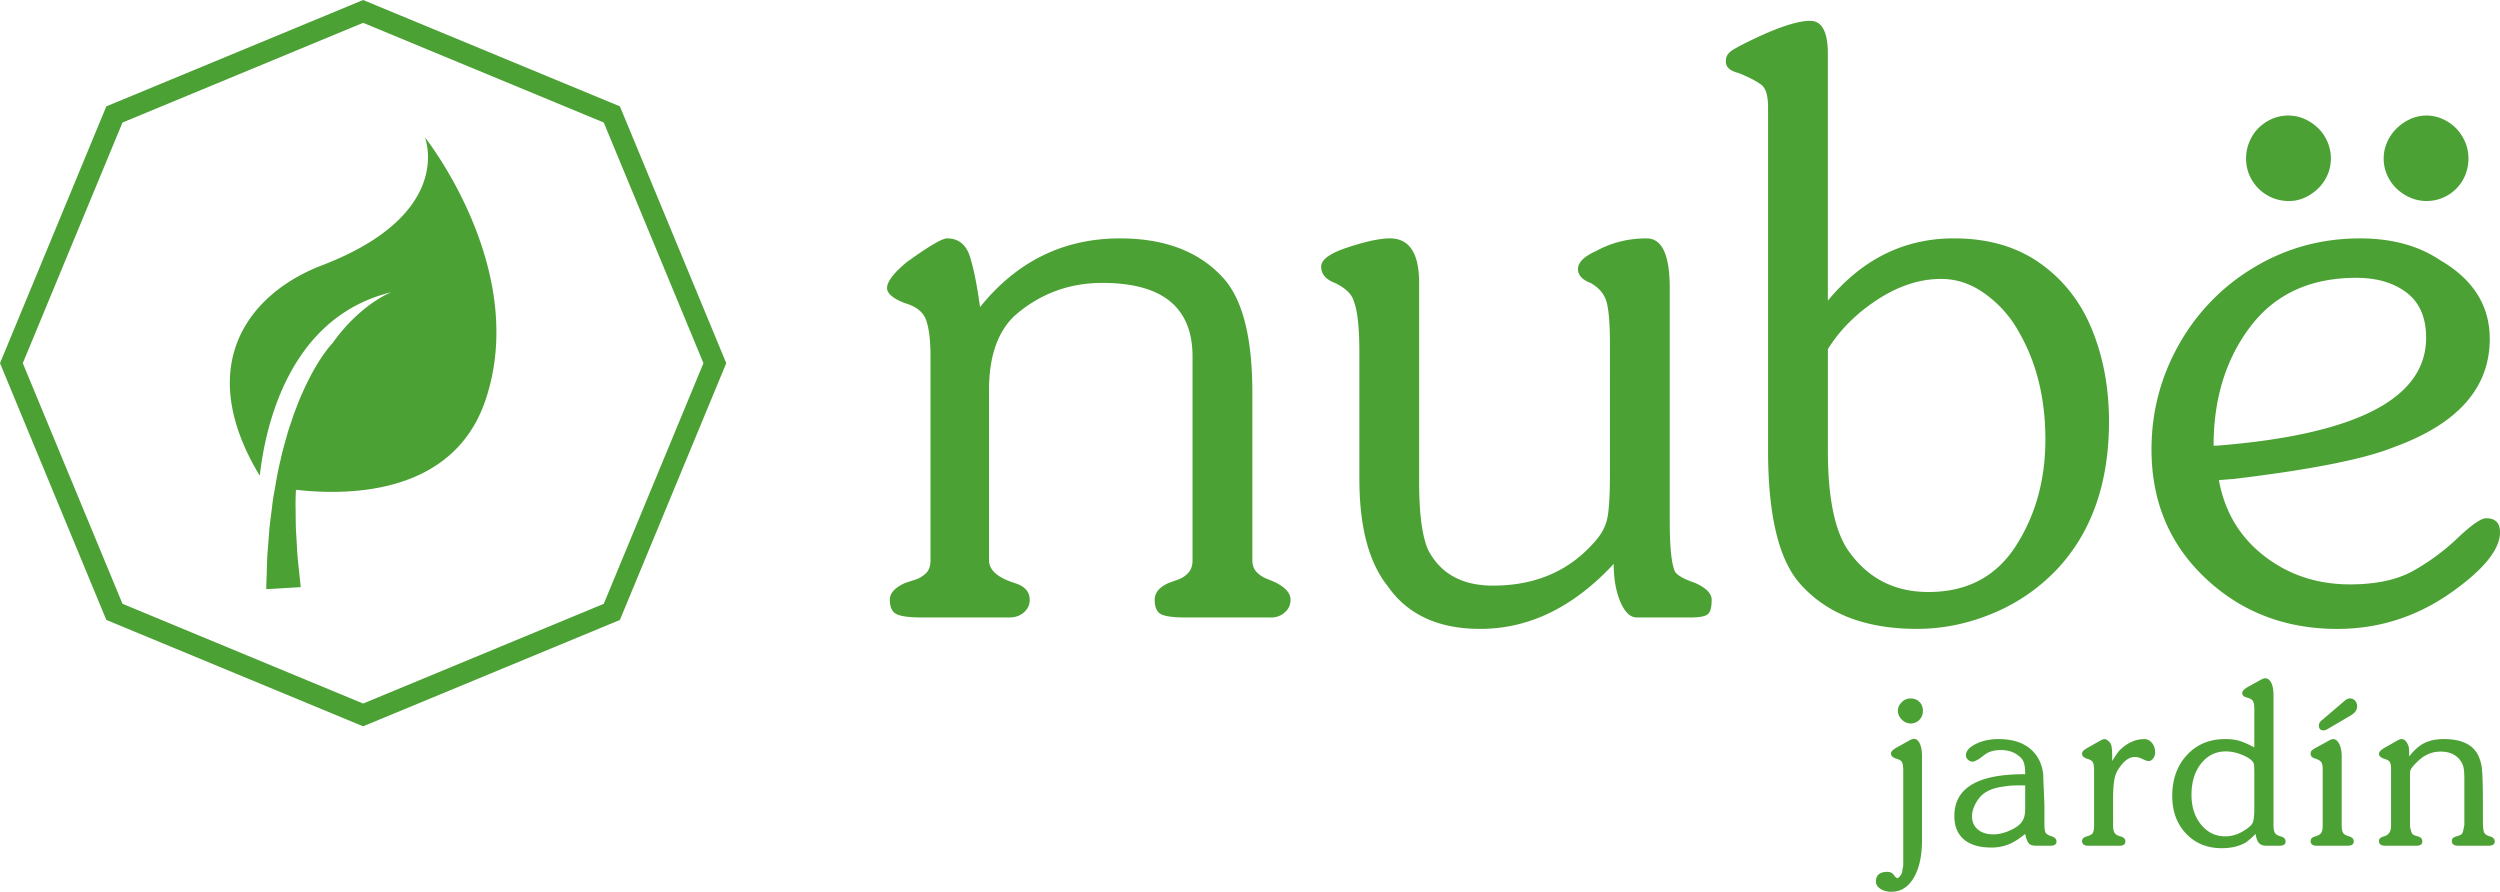
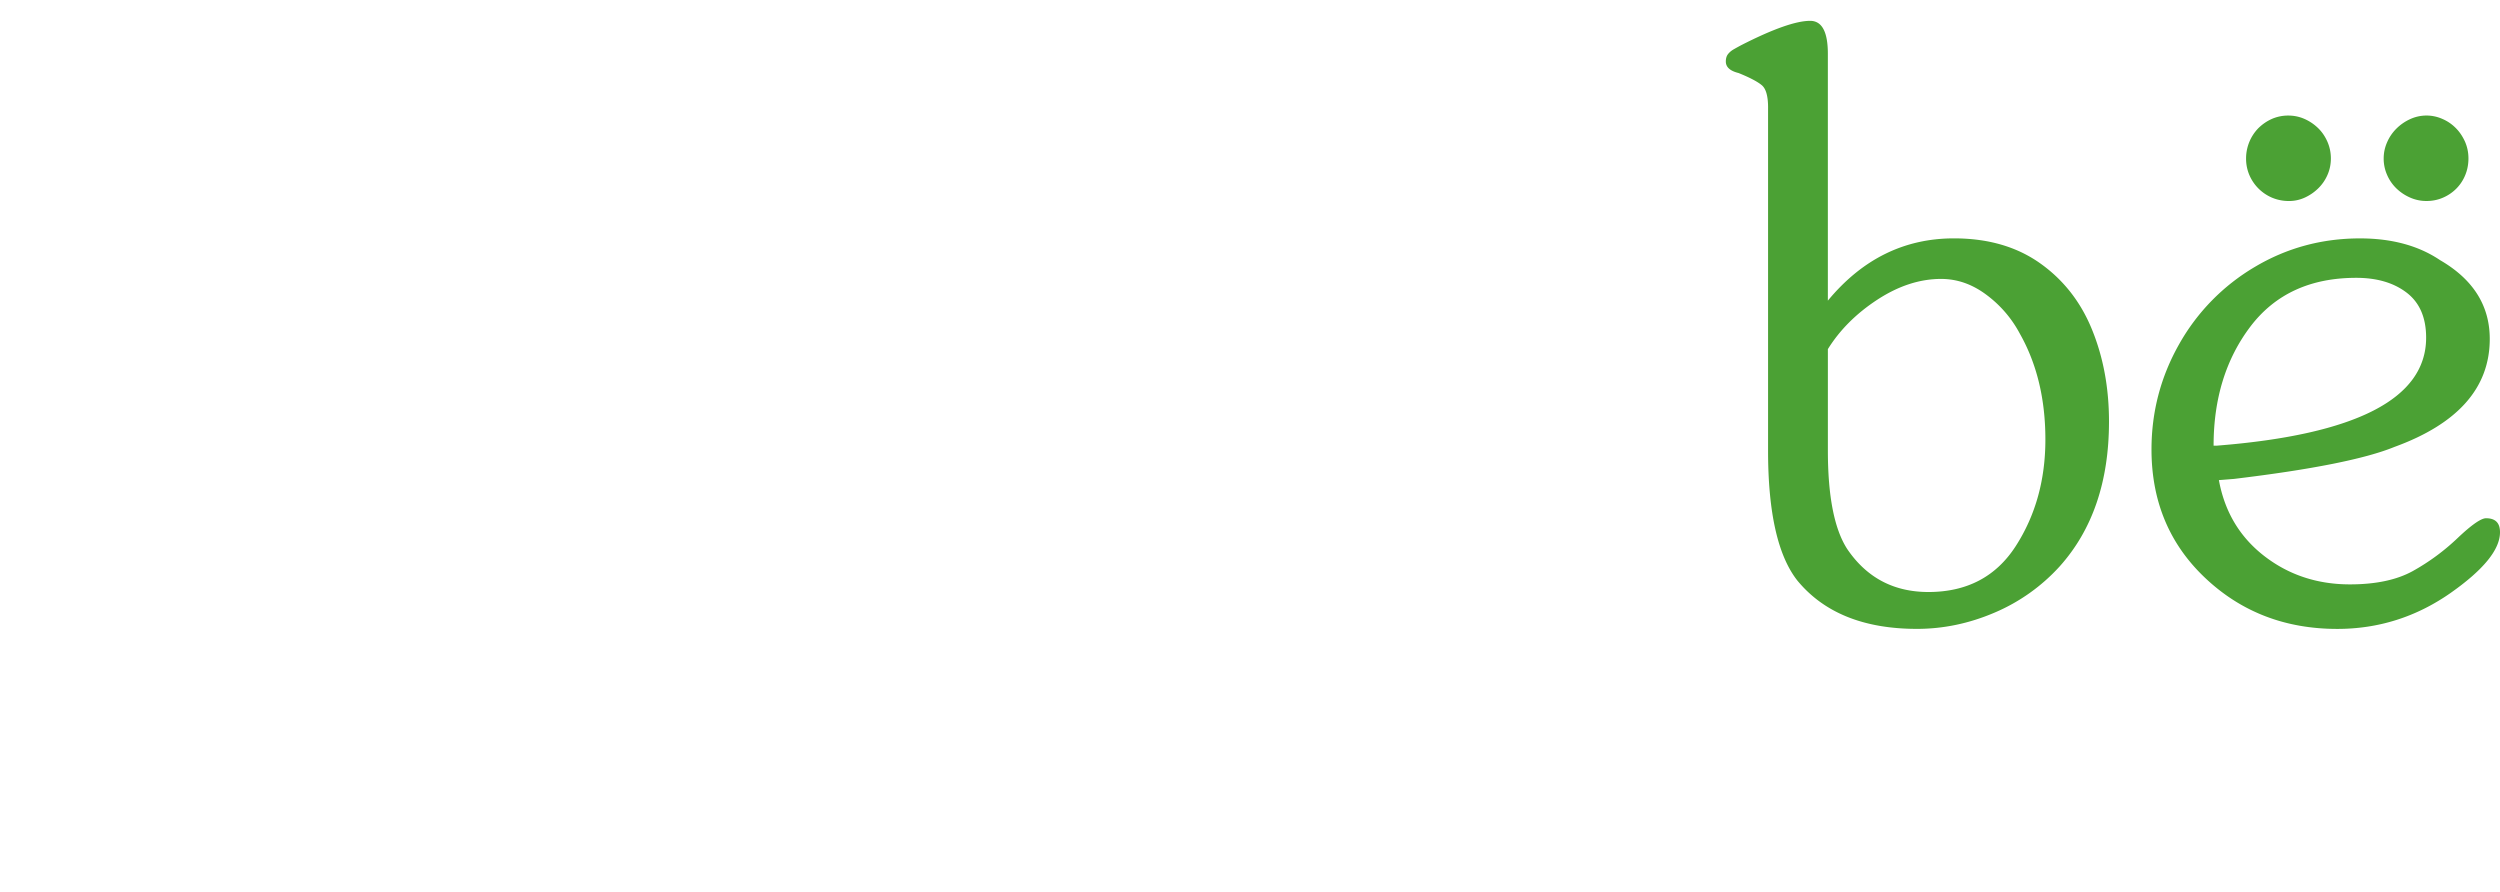
<svg xmlns="http://www.w3.org/2000/svg" width="216.386" height="77.187" xml:space="preserve">
-   <path fill="#4BA134" d="M31.429 62.866 9.204 53.659 0 31.435 9.204 9.206 31.429.001l22.226 9.205 9.206 22.229-9.206 22.225-22.226 9.206zM10.603 52.263l20.826 8.631 20.829-8.631 8.628-20.828-8.628-20.83-20.829-8.629-20.826 8.629-8.63 20.83 8.63 20.828z" />
-   <path fill="#4BA134" d="M36.771 11.878s2.71 6.635-8.912 11.092c-6.314 2.418-11.165 8.625-5.374 18.209.479-4.285 2.536-13.73 11.38-15.885l-.029.012a.823.823 0 0 0-.088.037c-.004 0-.006.002-.012.006a2.85 2.85 0 0 0-.136.061l-.004.002c-.743.354-2.911 1.563-4.9 4.412a.231.231 0 0 0 .026-.037c.033-.055.063-.092.063-.092s-.241.25-.601.738c-.184.242-.388.547-.615.906-.216.361-.473.771-.705 1.236a23.03 23.03 0 0 0-.732 1.523c-.248.549-.463 1.143-.702 1.758-.196.621-.447 1.26-.618 1.926-.188.664-.388 1.342-.527 2.027a25.603 25.603 0 0 0-.42 2.057c-.119.68-.25 1.354-.317 2.008-.078.654-.174 1.289-.229 1.893-.045.604-.089 1.172-.133 1.699-.096 1.057-.08 1.936-.113 2.551l-.032.975 2.987-.17s-.033-.334-.096-.92c-.045-.588-.177-1.426-.223-2.434-.027-.506-.06-1.051-.093-1.633-.026-.576-.019-1.188-.03-1.82-.016-.529.008-1.072.026-1.623 4.54.521 13.597.455 16.39-7.703 3.888-11.376-5.231-22.811-5.231-22.811z" />
  <g fill="#4BA134">
-     <path d="M166.359 72.69c0 1.383-.238 2.479-.716 3.285-.478.809-1.122 1.211-1.935 1.211-.374 0-.69-.084-.949-.252-.256-.168-.386-.381-.386-.637 0-.557.328-.834.986-.834.265 0 .462.104.587.311a.553.553 0 0 0 .171.174.482.482 0 0 0 .075.059h.076c.258-.207.388-.436.388-.68l.077-.389v-8.225c0-.375-.039-.629-.117-.758-.077-.129-.244-.227-.503-.293-.296-.104-.443-.244-.443-.428 0-.168.147-.336.443-.504l1.046-.582c.219-.131.386-.195.504-.195.204 0 .373.135.503.406.127.271.192.633.192 1.084v7.247zm-2.089-11.173c0-.271.109-.516.33-.736.219-.219.475-.328.773-.328.309 0 .563.1.764.299.199.201.301.463.301.783 0 .299-.102.553-.301.766a1.003 1.003 0 0 1-.764.318c-.284 0-.539-.113-.766-.338-.224-.227-.337-.481-.337-.764zM175.289 67.011c0-.4-.031-.713-.098-.939a1.086 1.086 0 0 0-.348-.551c-.426-.4-.98-.6-1.662-.6-.569 0-1.026.129-1.375.387l-.367.271a.965.965 0 0 1-.126.098 3.169 3.169 0 0 1-.242.135 1.118 1.118 0 0 1-.308.115.604.604 0 0 1-.415-.164.51.51 0 0 1-.186-.396c0-.361.28-.684.842-.967.561-.285 1.223-.428 1.982-.428 1.42 0 2.47.42 3.154 1.258.399.49.639 1.104.716 1.838 0 .246.016.717.048 1.414.031.695.05 1.141.05 1.334V71.451c0 .149.018.316.058.504.037.186.213.326.523.416.308.09.463.244.463.463 0 .246-.175.369-.523.369h-1.199c-.284 0-.486-.049-.608-.146-.123-.096-.229-.299-.32-.609l-.058-.27c-.515.426-.996.729-1.441.908a3.923 3.923 0 0 1-1.5.271c-1.03 0-1.821-.236-2.368-.705-.549-.473-.823-1.145-.823-2.023 0-2.412 2.006-3.617 6.018-3.617h.113zm0 1.722v-.756c-.616 0-1.018.008-1.203.02-.187.012-.485.051-.896.115-.706.117-1.26.355-1.657.717-.23.221-.43.5-.597.842s-.25.668-.25.977c0 .479.167.859.501 1.143s.783.426 1.349.426c.436 0 .895-.104 1.376-.311.483-.207.833-.445 1.05-.715.117-.156.199-.326.251-.514s.077-.441.077-.766v-1.178zM182.898 70.608v.795c0 .322.042.551.125.686.084.135.263.238.533.311.271.07.406.215.406.434 0 .246-.174.369-.523.369h-2.689c-.359 0-.54-.137-.54-.408 0-.191.139-.328.415-.404.276-.078.451-.178.523-.301.069-.123.105-.352.105-.686v-4.762c0-.322-.038-.547-.115-.676-.078-.129-.239-.225-.483-.289-.299-.104-.445-.246-.445-.426 0-.092.027-.172.087-.244.058-.07.178-.156.358-.26l1.024-.58c.207-.129.367-.195.482-.195.078 0 .186.053.32.156a.75.75 0 0 1 .271.426c.045.18.067.477.067.889v.426c.219-.348.384-.596.493-.744s.262-.299.455-.455c.566-.463 1.18-.697 1.838-.697.258 0 .477.111.658.33.181.219.271.49.271.813a.858.858 0 0 1-.167.531c-.109.15-.245.223-.4.223-.105 0-.25-.045-.439-.135a2.808 2.808 0 0 0-.432-.174 1.376 1.376 0 0 0-.342-.039c-.378 0-.75.221-1.113.658-.249.309-.412.574-.489.793-.169.375-.255 1.104-.255 2.188v1.447zM195.121 64.688V61.37c0-.32-.039-.549-.117-.684-.077-.135-.25-.238-.521-.309-.272-.07-.407-.201-.407-.395 0-.154.148-.322.445-.502l1.044-.578c.221-.129.382-.193.485-.193.23 0 .411.133.541.396.129.266.192.629.192 1.094v11.203c0 .322.04.551.117.686.076.135.251.238.521.311.271.07.407.215.407.434 0 .246-.175.369-.522.369h-1.142c-.285 0-.497-.078-.639-.232-.143-.154-.238-.42-.29-.793-.337.33-.601.564-.794.705-.566.354-1.283.533-2.147.533-1.251 0-2.275-.42-3.075-1.258-.801-.84-1.201-1.93-1.201-3.27 0-1.445.426-2.625 1.277-3.541.851-.916 1.949-1.375 3.289-1.375.465 0 .861.047 1.189.137.332.09.78.284 1.348.58zm0 5.321v-3.02c0-.508-.014-.801-.039-.879-.104-.313-.518-.598-1.243-.859a3.509 3.509 0 0 0-1.184-.213c-.866 0-1.579.348-2.136 1.047-.557.697-.835 1.604-.835 2.715 0 1.035.276 1.893.827 2.57.553.68 1.251 1.02 2.096 1.02.52 0 1.017-.139 1.49-.416.475-.277.764-.52.867-.727.104-.205.157-.619.157-1.238zM200.518 73.202c-.349 0-.523-.137-.523-.408 0-.191.129-.324.388-.395.257-.072.432-.172.521-.301.091-.129.135-.342.135-.639v-4.914c0-.27-.044-.467-.135-.59-.09-.123-.265-.223-.521-.301-.259-.076-.388-.213-.388-.404 0-.131.03-.223.088-.281s.163-.133.318-.223l1.063-.58c.207-.129.368-.195.485-.195.205 0 .38.141.521.418.141.277.213.635.213 1.074v5.939c0 .322.039.547.117.676.075.129.25.232.521.311.271.076.406.225.406.443 0 .246-.179.369-.541.369h-2.668zm.908-10.08a.617.617 0 0 1-.33.096c-.256 0-.386-.143-.386-.428 0-.182.109-.352.328-.508l1.82-1.557c.192-.184.374-.273.541-.273.181 0 .328.064.445.195a.734.734 0 0 1 .173.506c0 .299-.188.559-.561.779l-2.03 1.19zM213.301 68.28v-.85c0-.502-.033-.869-.097-1.1a1.674 1.674 0 0 0-.37-.656c-.376-.412-.9-.619-1.573-.619-.493 0-.927.109-1.303.328a1.932 1.932 0 0 0-.368.232c-.129.102-.26.219-.39.348-.399.373-.601.668-.601.887v4.73l.078.309c.049.166.105.275.163.328.058.051.21.111.455.182.245.072.368.217.368.436 0 .244-.176.367-.523.367h-2.688c-.362 0-.543-.137-.543-.408 0-.191.149-.328.445-.404.399-.117.601-.414.601-.891v-4.973c0-.271-.04-.463-.117-.58-.078-.117-.238-.205-.483-.27-.296-.104-.445-.246-.445-.426 0-.156.149-.322.445-.504l1.026-.58c.205-.129.367-.195.483-.195.181 0 .336.104.463.311.13.207.195.451.195.734v.465c.421-.547.86-.936 1.316-1.164.455-.23 1.022-.346 1.702-.346 1.525 0 2.518.484 2.981 1.449.165.387.265.748.296 1.082.034.334.057.75.068 1.244.014.496.02 1.014.02 1.555v1.604c0 .578.029.951.094 1.119.062.166.232.289.513.367.278.076.42.225.42.443 0 .244-.179.367-.535.367h-2.629c-.368 0-.551-.137-.551-.406 0-.193.121-.324.368-.396.244-.07.399-.131.463-.182.063-.053.115-.162.155-.328l.097-.465V68.28z" />
-   </g>
+     </g>
  <g fill="#4BA134">
-     <path d="M108.399 48.499c0 .412.12.748.362 1.008.243.258.561.465.955.617.392.154.652.266.779.336.808.43 1.209.914 1.209 1.453 0 .428-.165.791-.495 1.088a1.708 1.708 0 0 1-1.169.443h-7.463c-1.021 0-1.714-.094-2.082-.281-.365-.191-.551-.604-.551-1.252 0-.607.404-1.096 1.209-1.451.195-.074.472-.17.819-.295.351-.127.646-.324.89-.594.238-.27.357-.627.357-1.074V30.858c0-4.248-2.597-6.371-7.798-6.371-2.903 0-5.441.949-7.611 2.85-1.468 1.398-2.205 3.531-2.205 6.398v14.762c0 .842.737 1.496 2.205 1.963.879.268 1.316.752 1.316 1.451 0 .43-.163.793-.497 1.088-.332.295-.75.445-1.251.445h-7.617c-1.036 0-1.754-.094-2.149-.281-.394-.191-.593-.604-.593-1.252 0-.574.441-1.059 1.32-1.451.267-.09.565-.188.897-.293.334-.109.632-.291.902-.541.267-.25.402-.627.402-1.127V30.864c0-1.363-.122-2.398-.364-3.117-.24-.717-.854-1.219-1.838-1.504-1.04-.395-1.559-.836-1.559-1.318 0-.539.553-1.273 1.666-2.207 1.919-1.389 3.097-2.084 3.526-2.084 1.006 0 1.673.547 2.005 1.646.332 1.096.614 2.533.849 4.303 3.188-3.965 7.229-5.949 12.122-5.949 3.87 0 6.844 1.137 8.922 3.414 1.687 1.861 2.527 5.166 2.527 9.914v14.537h.003zM117.66 30.546c0-2.133-.153-3.602-.46-4.406-.159-.645-.704-1.189-1.637-1.641-.806-.305-1.211-.775-1.211-1.422 0-.609.779-1.17 2.343-1.678 1.561-.512 2.764-.766 3.609-.766 1.685 0 2.529 1.287 2.529 3.865v17.271c0 2.707.262 4.65.778 5.828 1.076 2.063 2.943 3.092 5.614 3.092 3.596 0 6.487-1.217 8.676-3.652.66-.697 1.067-1.424 1.219-2.176.153-.752.227-2.006.227-3.762V29.767c0-1.684-.092-2.879-.28-3.588-.187-.705-.648-1.266-1.382-1.68-.736-.285-1.103-.686-1.103-1.207 0-.574.518-1.094 1.56-1.559 1.328-.734 2.788-1.1 4.387-1.1 1.331 0 1.995 1.432 1.995 4.297v20.154c0 2.277.151 3.746.46 4.408.213.322.795.645 1.744.967.95.43 1.424.914 1.424 1.453 0 .68-.119 1.104-.364 1.273-.241.17-.704.258-1.384.258h-4.74c-.557 0-1.025-.449-1.414-1.348-.383-.896-.576-1.994-.576-3.287-3.477 3.75-7.327 5.625-11.559 5.625-3.638 0-6.316-1.248-8.037-3.744-1.611-2.041-2.418-5.121-2.418-9.24V30.546z" />
    <path fill-rule="evenodd" clip-rule="evenodd" d="M153.035 9.304c0-.984-.182-1.631-.55-1.934-.37-.307-1.036-.656-2.003-1.049-.733-.18-1.104-.51-1.104-.996 0-.268.064-.482.191-.643.127-.162.3-.307.525-.432.221-.127.434-.242.632-.348 2.747-1.4 4.729-2.098 5.948-2.098 1.024 0 1.535.949 1.535 2.852v21.367c2.976-3.596 6.611-5.391 10.915-5.391 2.939 0 5.422.715 7.448 2.15 2.024 1.432 3.528 3.35 4.502 5.748.979 2.402 1.469 5.053 1.469 7.955 0 5.193-1.427 9.375-4.276 12.547a16.115 16.115 0 0 1-5.622 3.99c-2.188.939-4.43 1.41-6.727 1.41-4.607 0-8.059-1.398-10.355-4.191-1.687-2.152-2.529-5.896-2.529-11.236V9.304h.001zm5.176 29.705c0 3.943.558 6.777 1.665 8.498 1.683 2.49 4.031 3.734 7.038 3.734 3.33 0 5.852-1.326 7.56-3.977 1.709-2.654 2.563-5.727 2.563-9.223 0-3.494-.733-6.539-2.199-9.139a10.057 10.057 0 0 0-2.89-3.375c-1.228-.924-2.536-1.385-3.937-1.385-1.841 0-3.677.598-5.504 1.787-1.824 1.191-3.26 2.621-4.297 4.289v8.791h.001zM192.055 41.556c.5 2.742 1.809 4.93 3.924 6.568 2.116 1.637 4.589 2.457 7.419 2.457 2.241 0 4.055-.387 5.445-1.156a19.027 19.027 0 0 0 3.886-2.865c1.201-1.135 2.017-1.703 2.448-1.703.806 0 1.209.4 1.209 1.209 0 1.508-1.436 3.266-4.302 5.275-2.957 2.061-6.219 3.094-9.785 3.094-4.5 0-8.303-1.465-11.411-4.393-3.11-2.93-4.666-6.643-4.666-11.139 0-3.26.798-6.295 2.391-9.109a18.002 18.002 0 0 1 6.549-6.689c2.772-1.648 5.806-2.471 9.103-2.471 2.761 0 5.074.629 6.934 1.883 2.867 1.662 4.3 3.938 4.3 6.818 0 4.229-2.751 7.346-8.254 9.35-2.529 1.035-7.149 1.957-13.872 2.766l-1.318.105zm-.219-2.979c12.106-.951 18.156-4.066 18.156-9.348 0-1.736-.561-3.033-1.679-3.893-1.122-.861-2.579-1.289-4.371-1.289-3.962 0-7.011 1.4-9.147 4.201-2.131 2.805-3.199 6.246-3.199 10.328h.24v.001zM201.748 13.714c0 .504-.098.979-.294 1.424a3.67 3.67 0 0 1-.808 1.172c-.34.33-.724.594-1.153.791a3.233 3.233 0 0 1-1.37.297 3.707 3.707 0 0 1-1.454-.283 3.712 3.712 0 0 1-1.977-1.965 3.594 3.594 0 0 1-.284-1.436 3.756 3.756 0 0 1 1.065-2.622c.334-.33.718-.596 1.153-.793a3.514 3.514 0 0 1 1.438-.297c.501 0 .974.102 1.412.297a4.02 4.02 0 0 1 1.169.793c.344.334.608.727.808 1.186.197.455.295.936.295 1.436zM213.655 13.714c0 .52-.096 1.004-.282 1.451a3.56 3.56 0 0 1-.775 1.168 3.654 3.654 0 0 1-1.16.781c-.436.189-.91.283-1.408.283a3.46 3.46 0 0 1-1.426-.297 4.02 4.02 0 0 1-1.184-.791 3.636 3.636 0 0 1-.807-1.172 3.479 3.479 0 0 1-.295-1.424c0-.484.098-.949.295-1.396a3.76 3.76 0 0 1 .807-1.184c.341-.34.736-.615 1.184-.82a3.382 3.382 0 0 1 2.78-.026c.438.186.825.447 1.155.777.335.328.602.729.811 1.182.204.462.305.946.305 1.468z" />
  </g>
</svg>